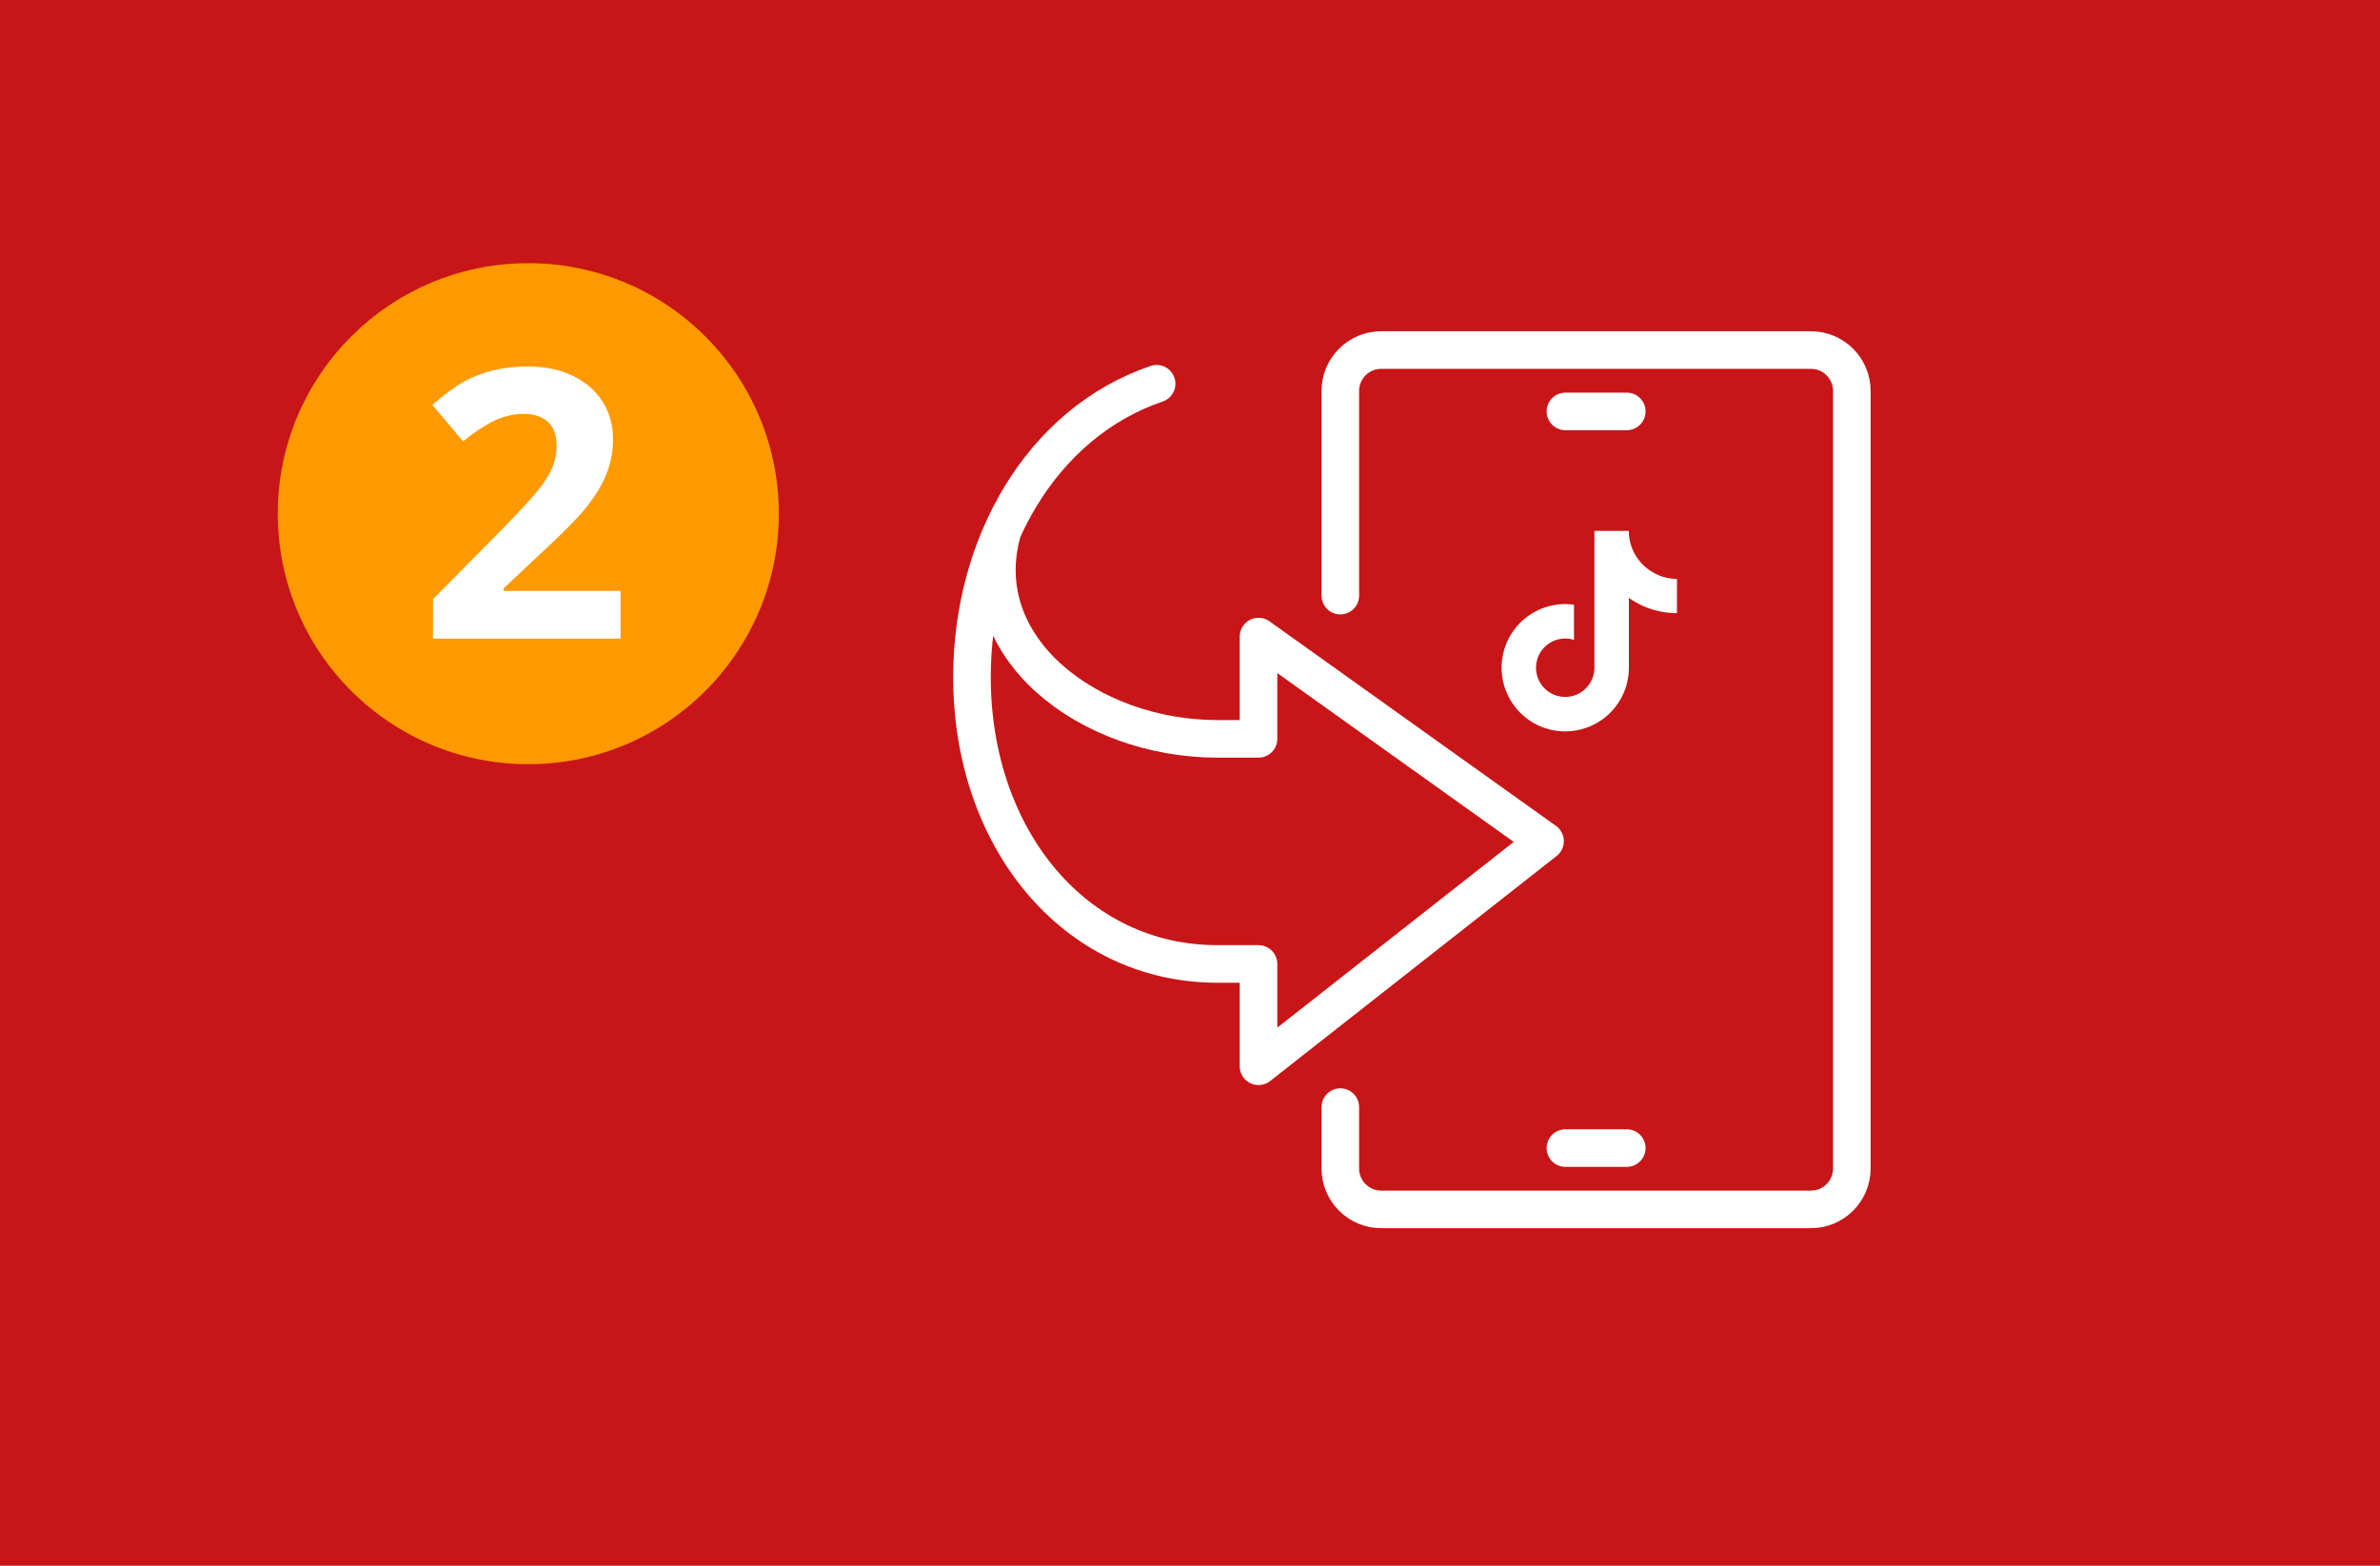
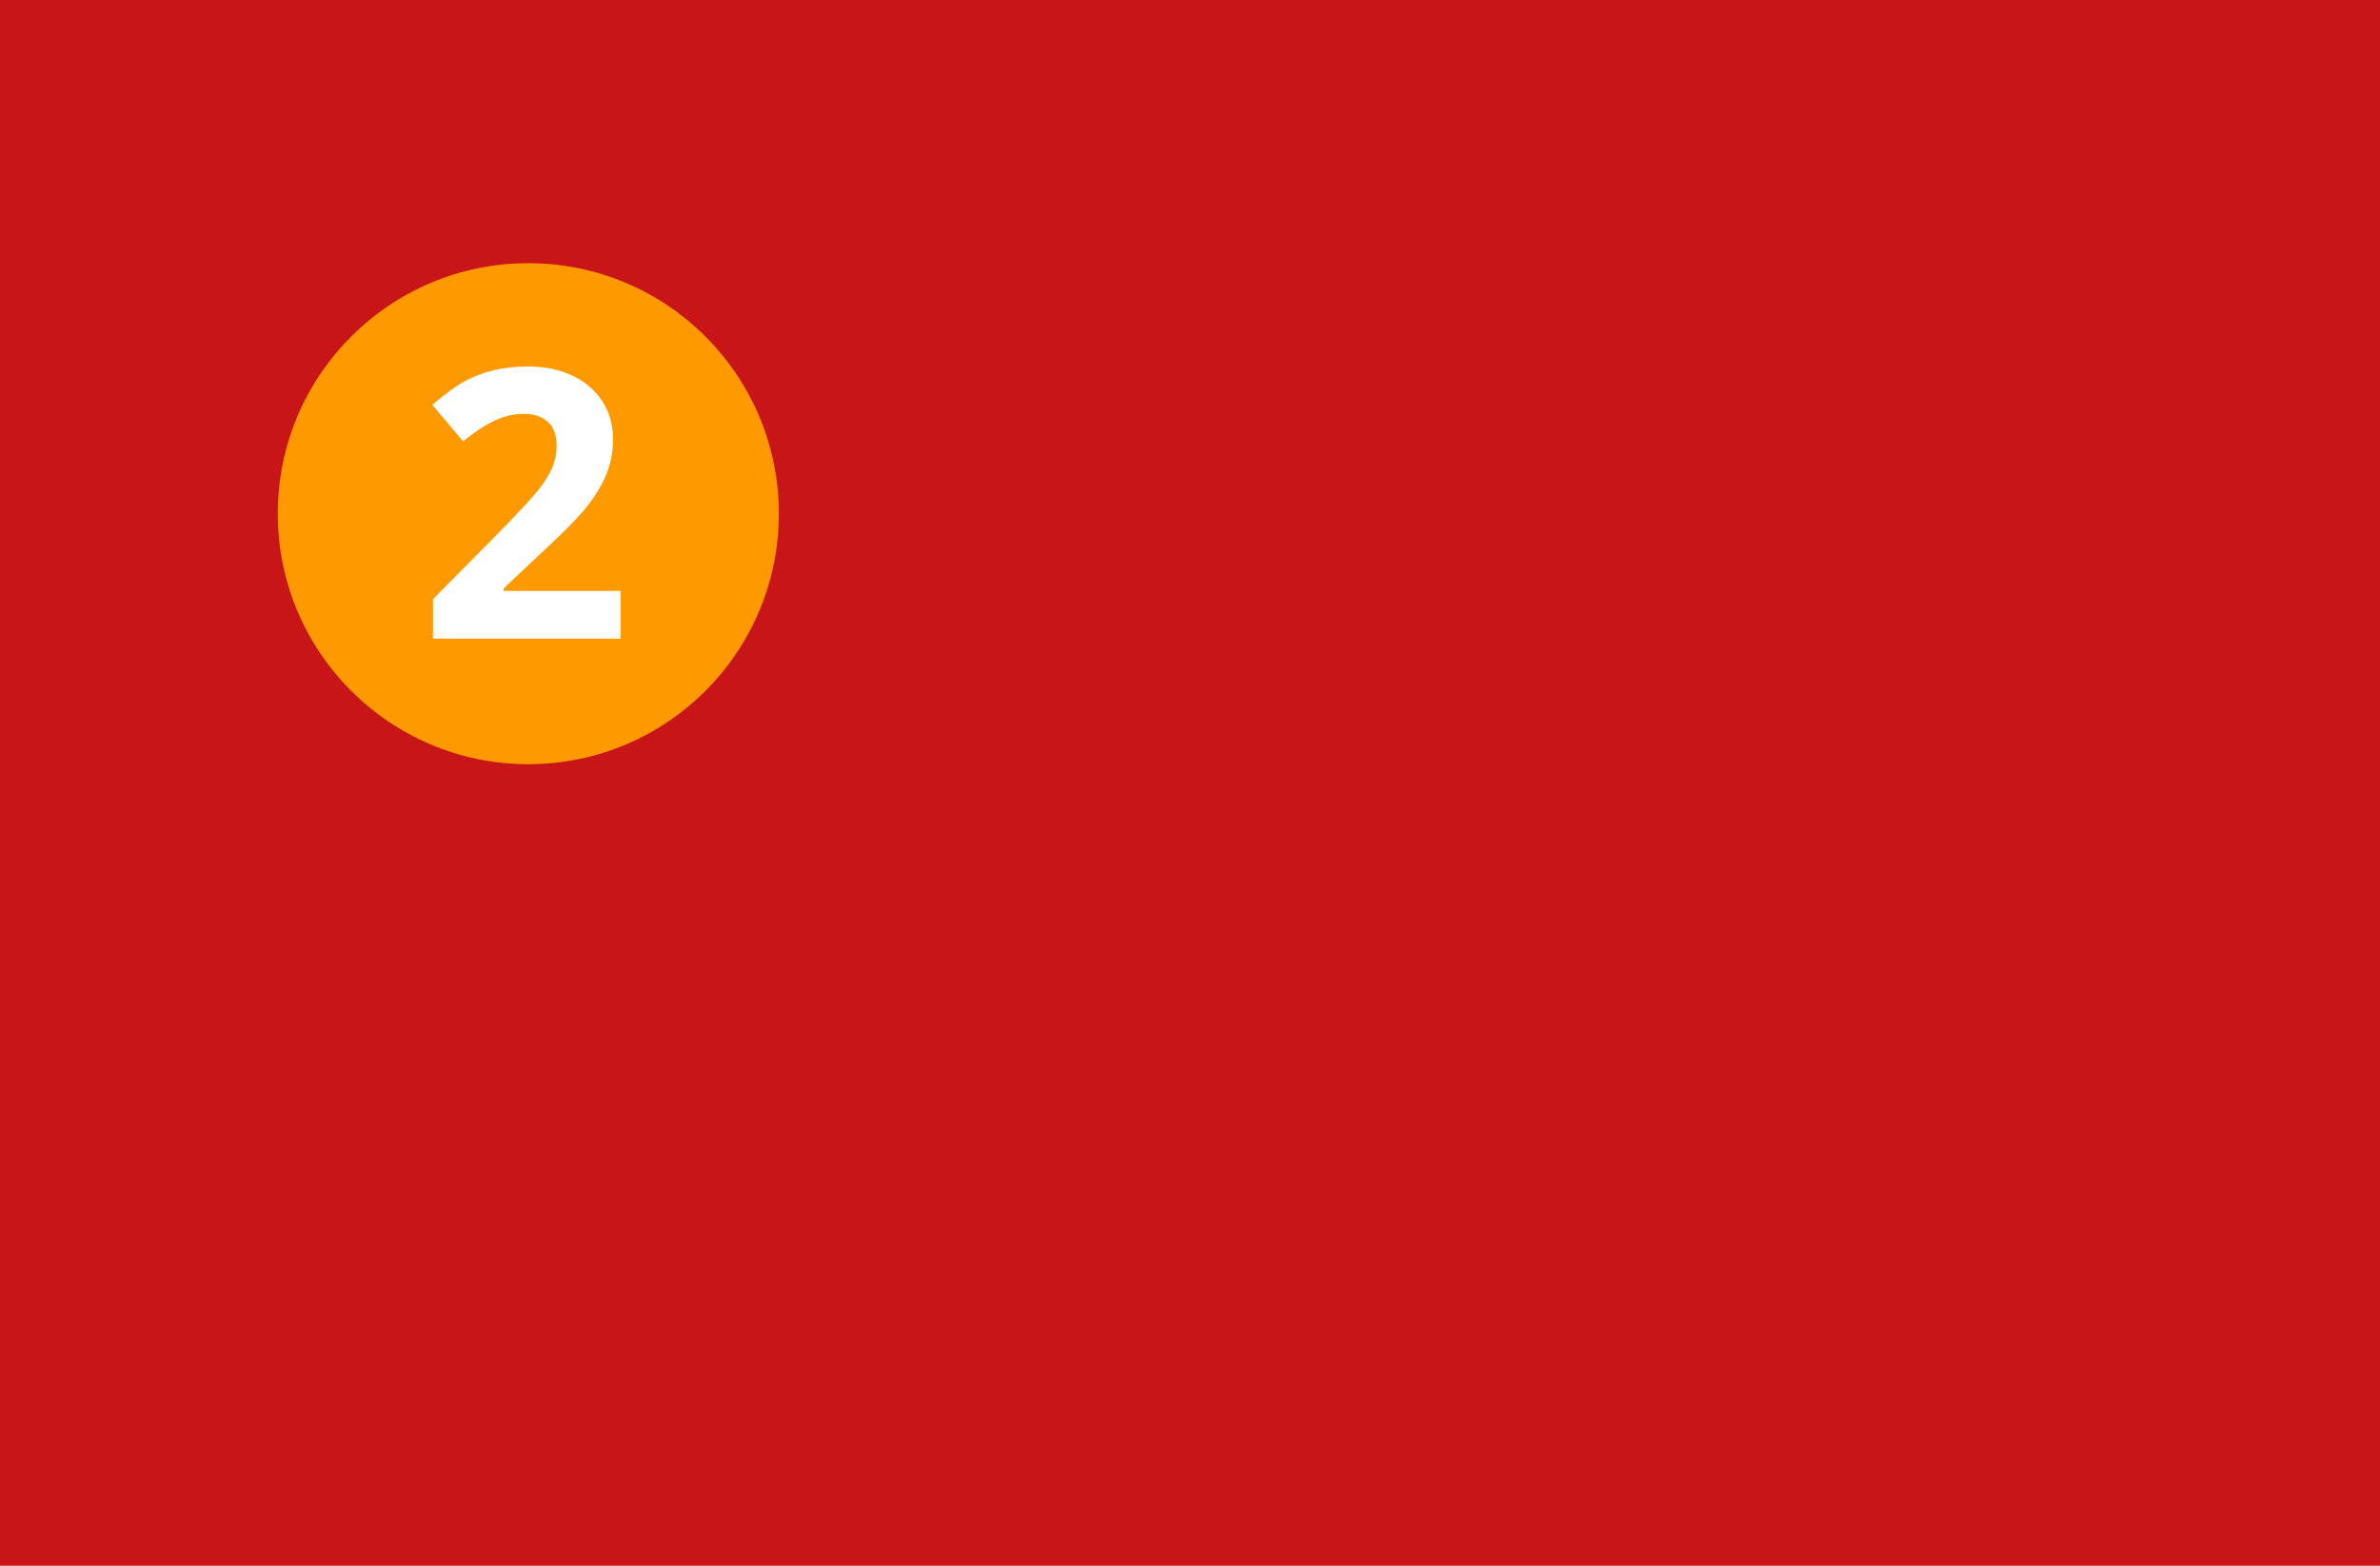
<svg xmlns="http://www.w3.org/2000/svg" id="Ebene_1" version="1.1" viewBox="0 0 380 250">
  <defs>
    <clipPath id="clippath">
      <path class="st0" d="M0 0h380v250H0z" />
    </clipPath>
    <clipPath id="clippath-1">
-       <path class="st0" d="M0 0h380v250H0z" />
-     </clipPath>
+       </clipPath>
    <style>
            .st0{fill:none}.st5{fill:#fff}
        </style>
  </defs>
  <path style="fill:#c81517" d="M0 0h380v250H0z" />
  <g style="clip-path:url(#clippath)">
    <path d="M84.35 122.02c22.09 0 40-17.91 40-40s-17.91-40-40-40-40 17.91-40 40 17.91 40 40 40" style="fill:#f90" />
  </g>
  <path class="st5" d="M99.07 101.97H69.13v-6.3L79.88 84.8c3.18-3.26 5.26-5.52 6.24-6.78.98-1.26 1.68-2.43 2.11-3.5.43-1.07.64-2.19.64-3.34 0-1.72-.47-3-1.42-3.84-.95-.84-2.21-1.26-3.79-1.26-1.66 0-3.27.38-4.83 1.14-1.56.76-3.19 1.85-4.89 3.25l-4.92-5.83c2.11-1.8 3.86-3.07 5.24-3.81 1.39-.74 2.9-1.31 4.54-1.71 1.64-.4 3.48-.6 5.51-.6 2.68 0 5.04.49 7.09 1.46 2.05.98 3.64 2.34 4.78 4.1 1.13 1.76 1.7 3.77 1.7 6.04 0 1.97-.35 3.82-1.04 5.55-.69 1.73-1.77 3.5-3.22 5.32-1.46 1.82-4.02 4.4-7.69 7.76l-5.51 5.19v.41h18.66v7.62Z" />
  <g style="clip-path:url(#clippath-1)">
    <path d="M160.09 84.69c-5.4 18.72 13.81 33.3 34.31 33.28h6.54v-16.33l45.75 32.67-45.75 35.94v-16.34h-6.54c-22.84.02-39.19-20.05-39.21-45.74-.02-21.11 11.03-40.62 29.48-46.9m65.27 4.42h9.8m-9.8 117.62h9.8M214 176.77v9.8c0 3.61 2.93 6.53 6.53 6.53h68.61c3.61 0 6.53-2.93 6.53-6.53V62.43c0-3.61-2.92-6.54-6.53-6.54h-68.61c-3.61 0-6.53 2.93-6.53 6.54V95.1" style="stroke:#fff;stroke-linecap:round;stroke-linejoin:round;stroke-width:6px;fill:none" />
-     <path class="st5" d="M267.74 97.9c-2.75 0-5.44-.85-7.67-2.45v11.17c0 4.24-2.63 8.03-6.6 9.51-3.97 1.49-8.44.35-11.22-2.84-2.78-3.2-3.29-7.78-1.27-11.51 2.02-3.73 6.13-5.81 10.33-5.23v5.62c-1.92-.61-4.02.1-5.19 1.73a4.669 4.669 0 0 0 .03 5.47c1.19 1.63 3.3 2.3 5.21 1.67a4.663 4.663 0 0 0 3.21-4.43V84.77h5.5c0 .46.04.93.12 1.39a7.65 7.65 0 0 0 3.37 5.01c1.24.82 2.7 1.26 4.19 1.26v5.46Z" />
  </g>
</svg>